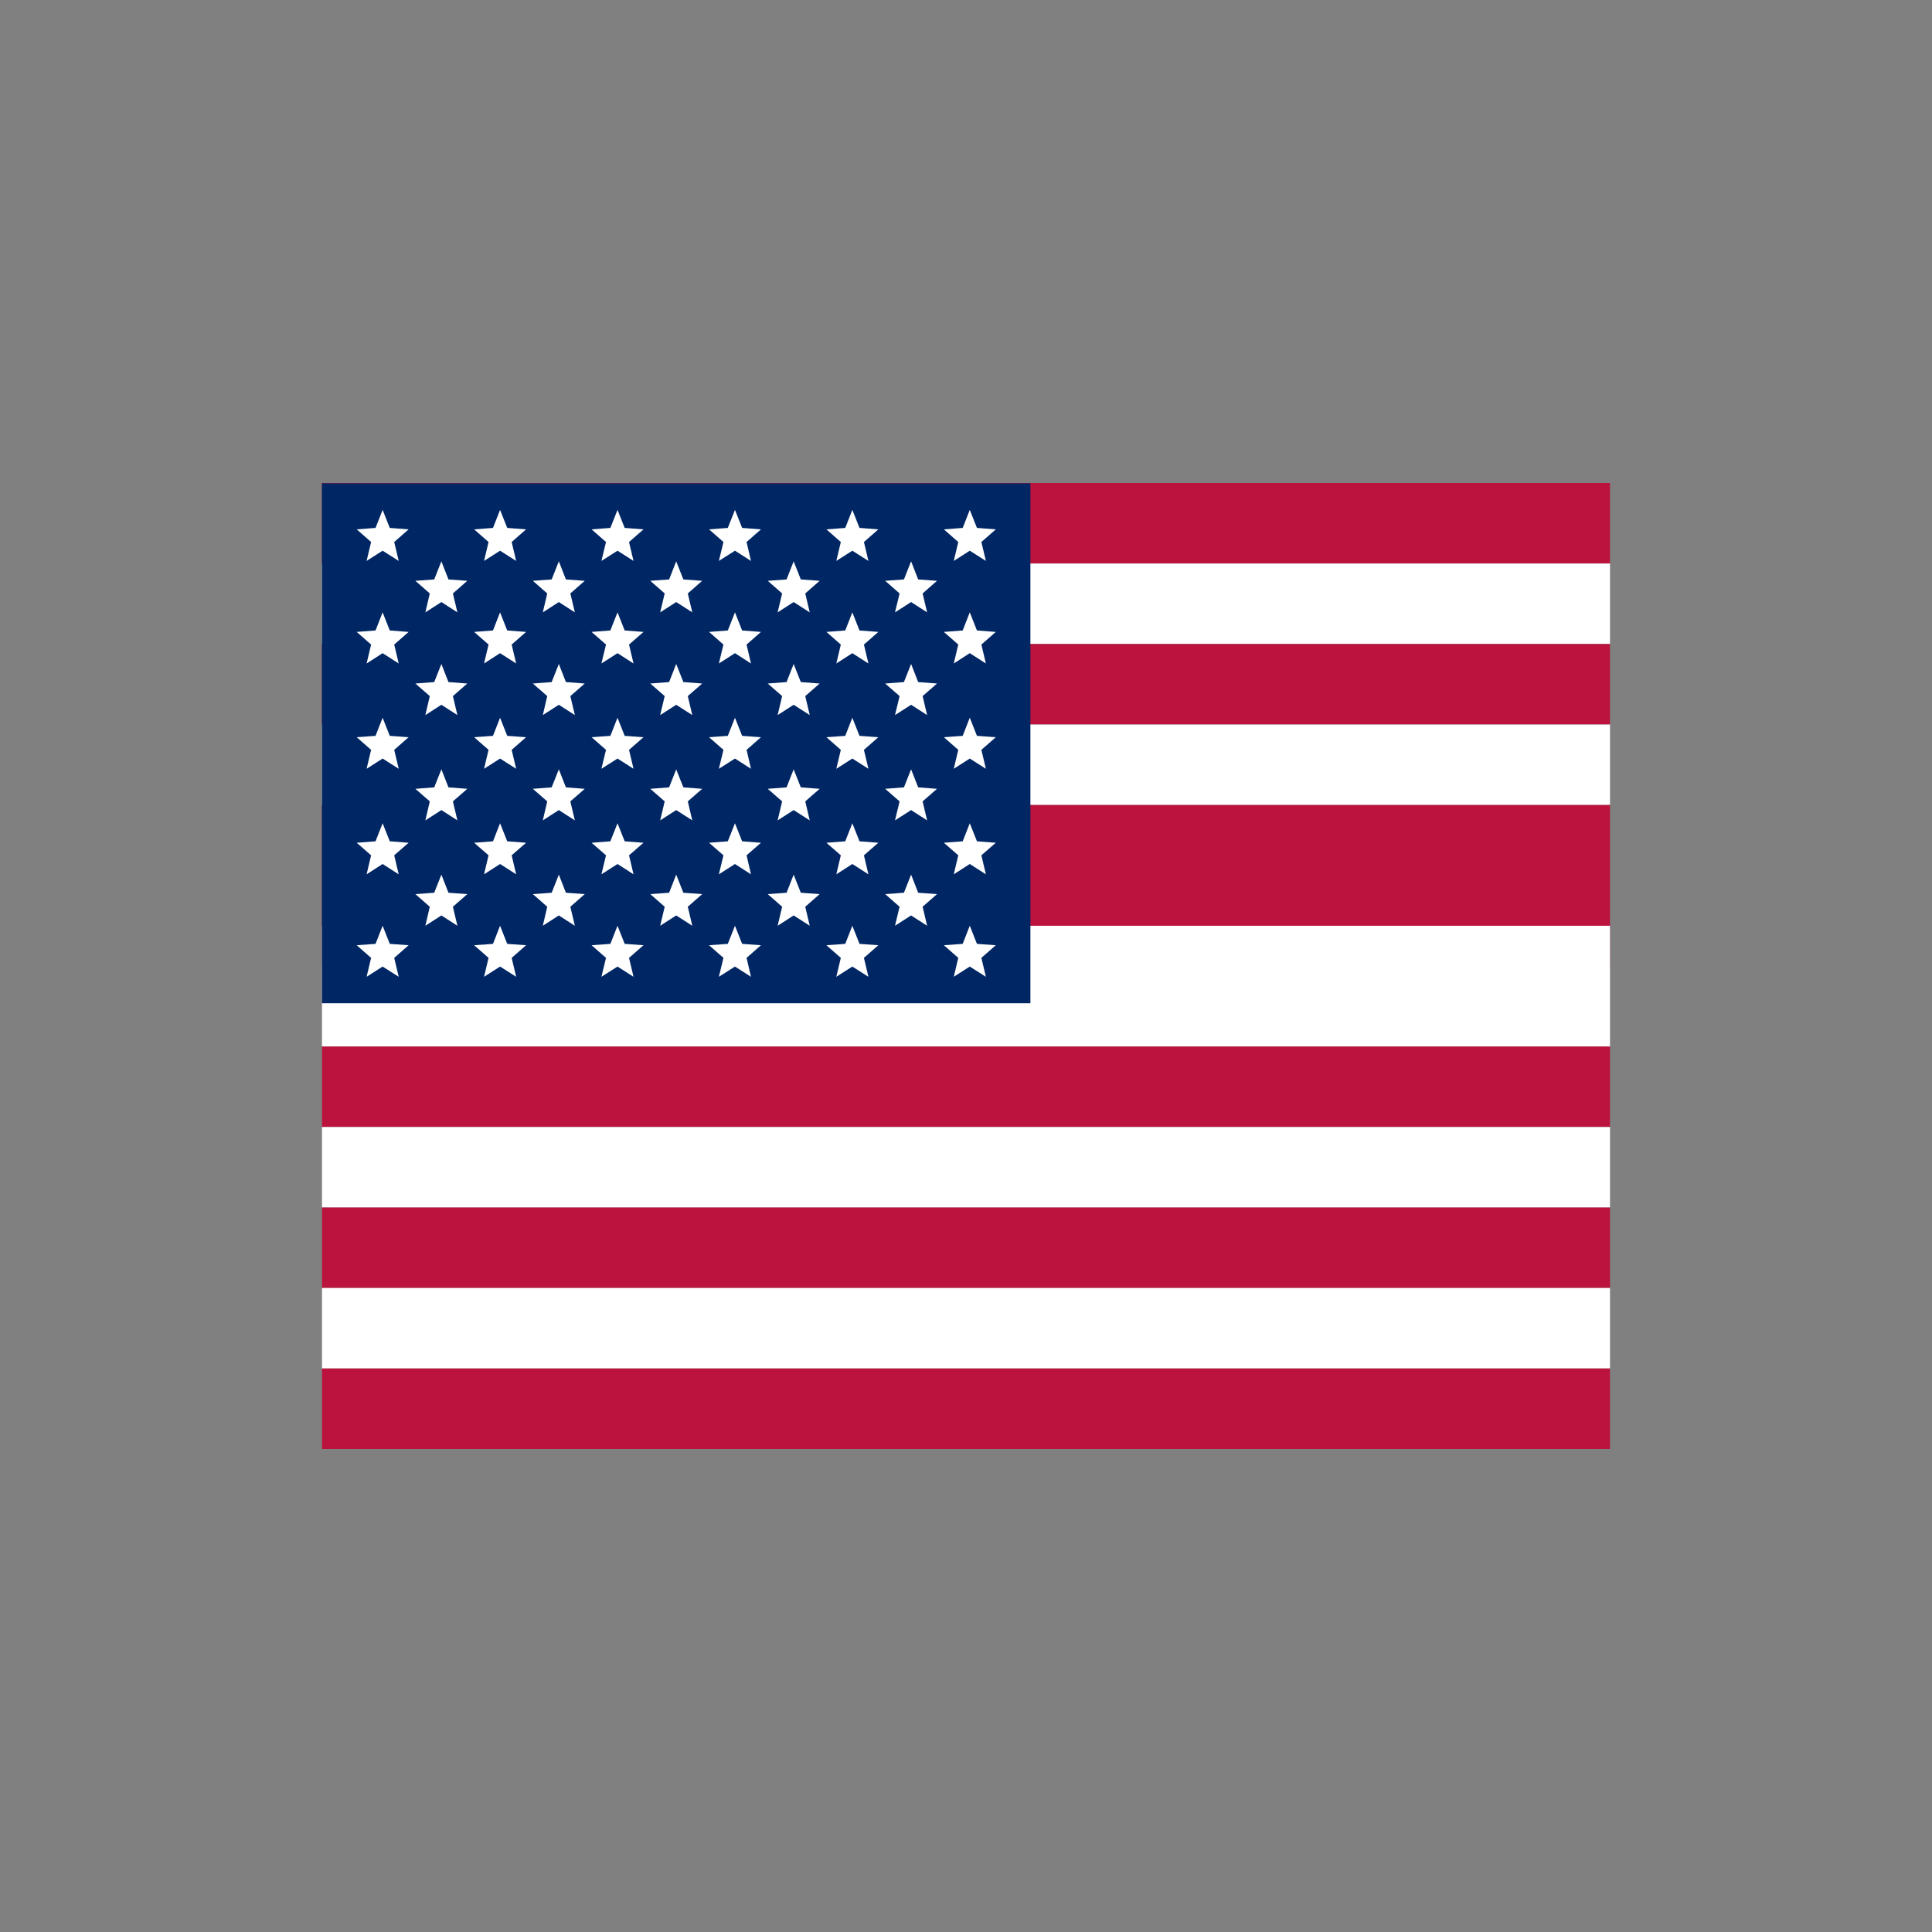
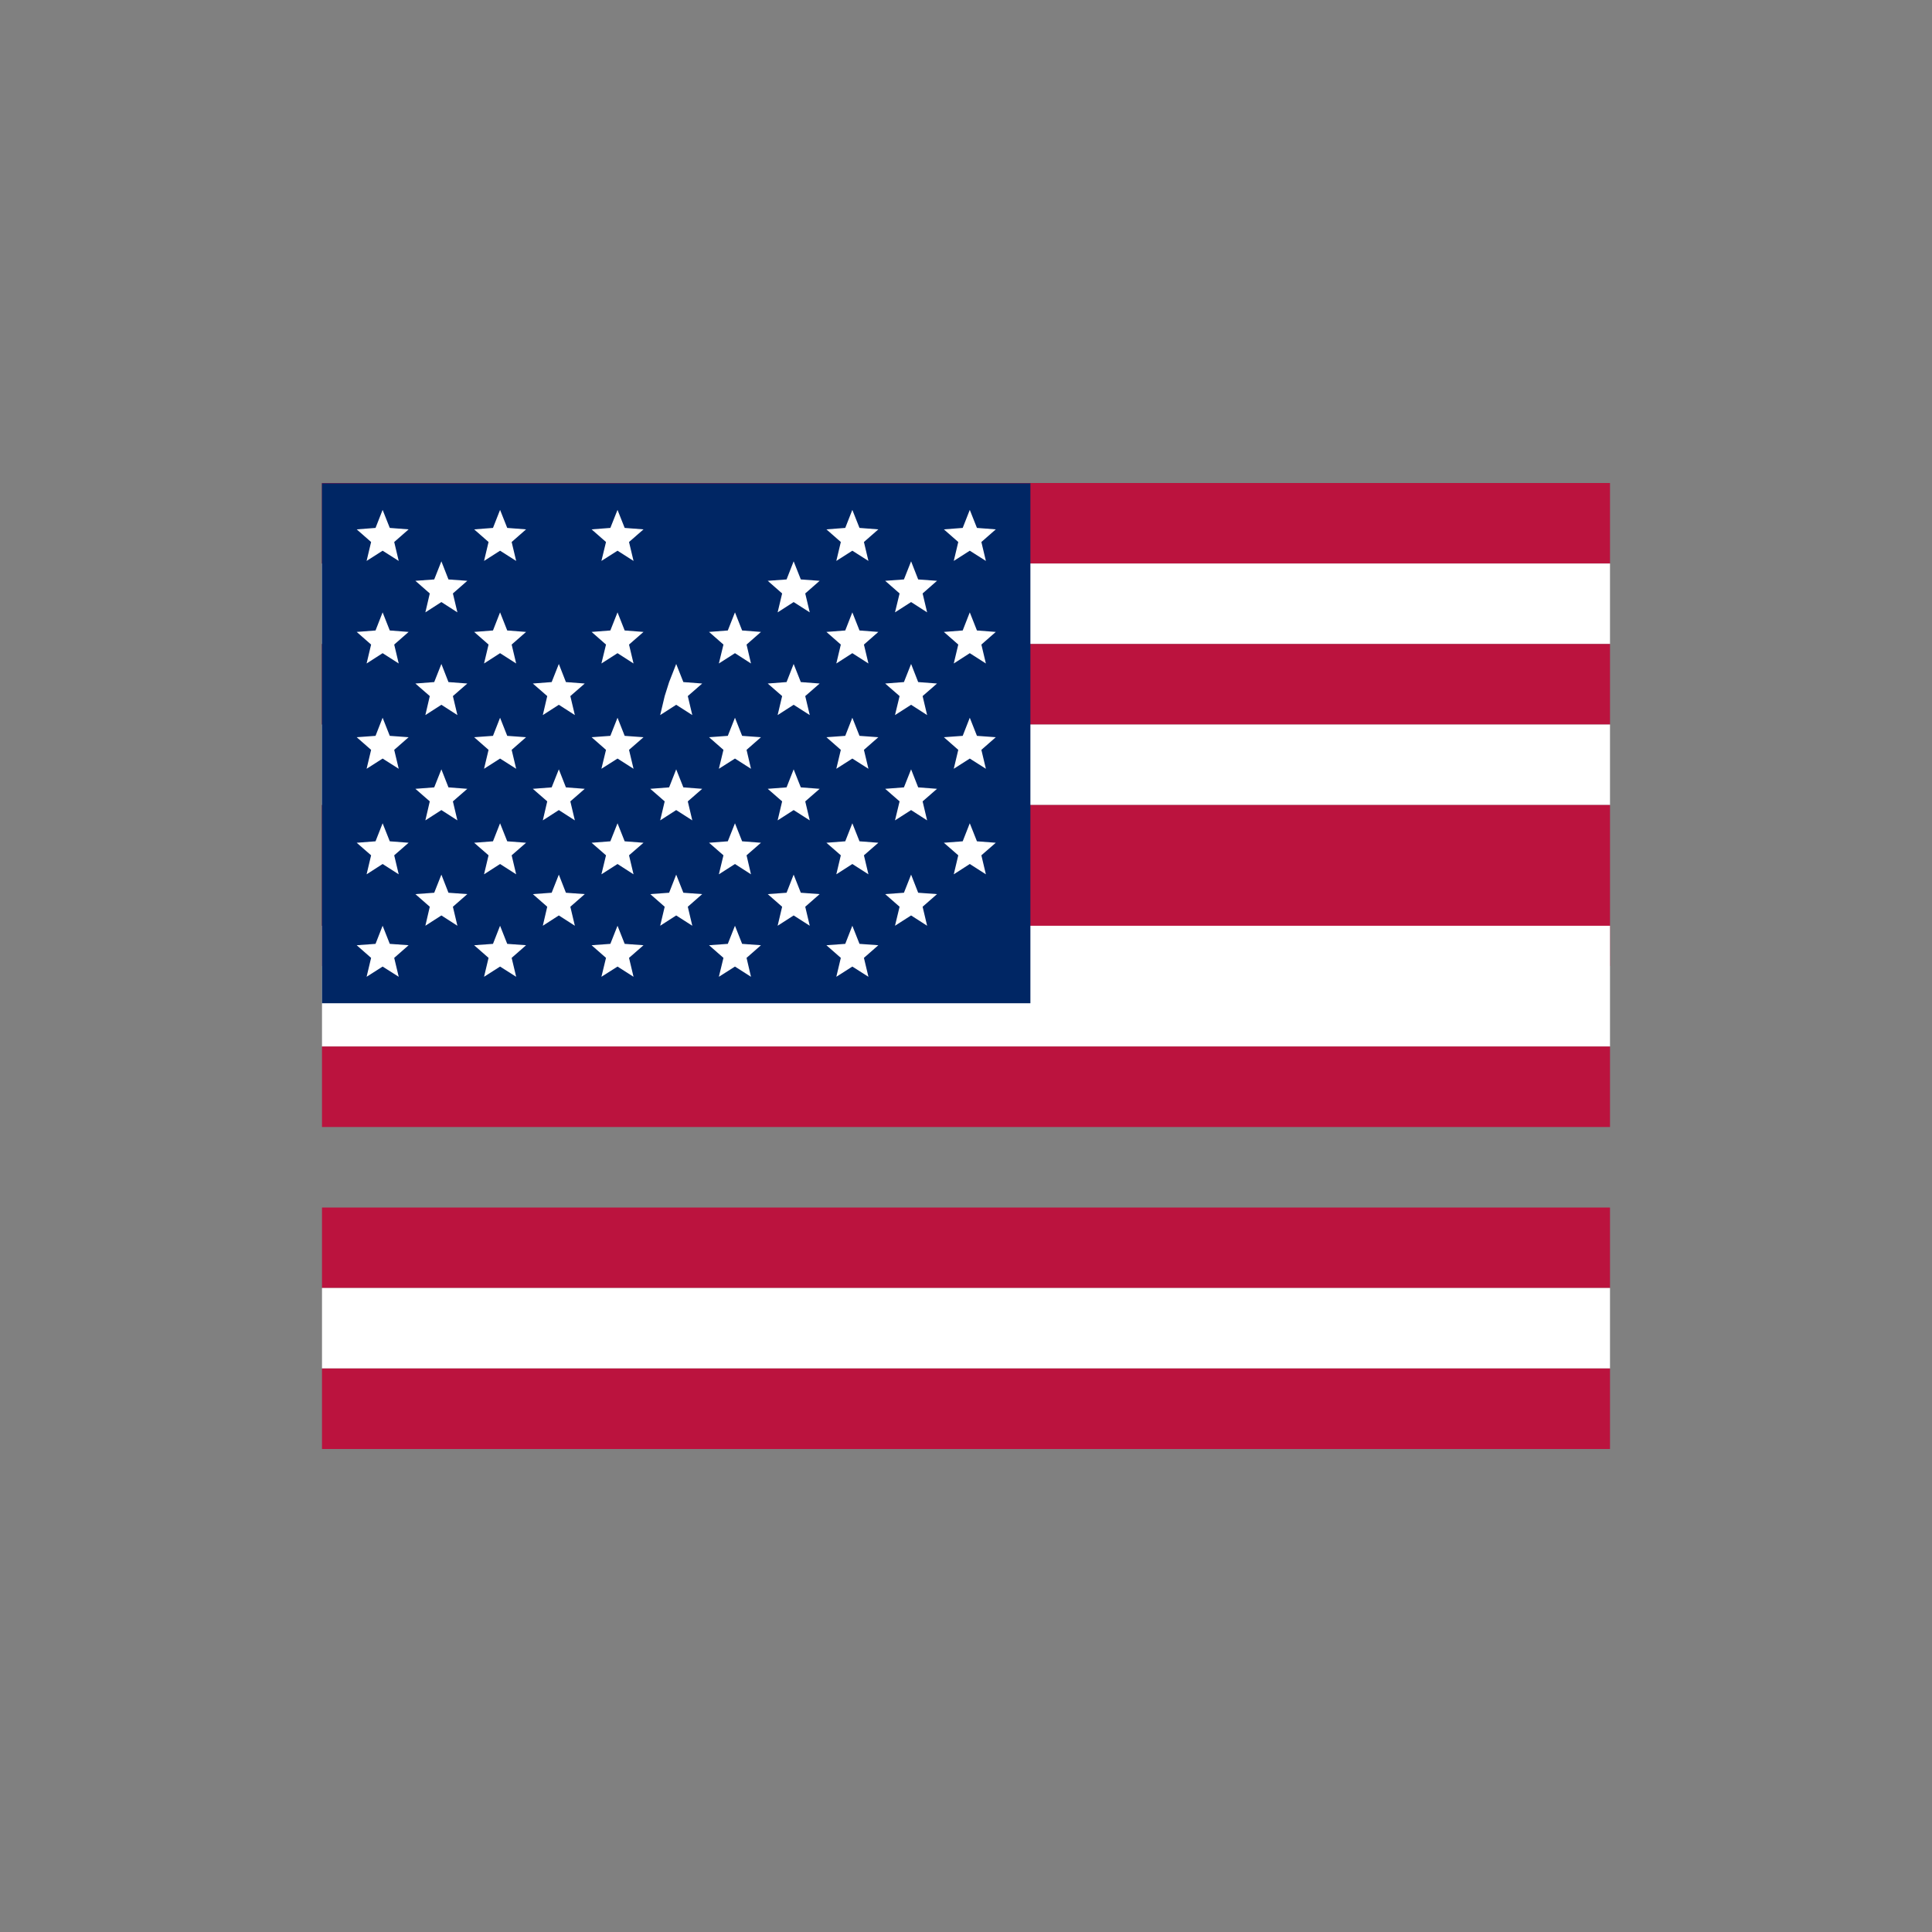
<svg xmlns="http://www.w3.org/2000/svg" width="24" height="24" viewBox="0 0 24 24" fill="none">
  <rect x="0" y="0" width="24" height="24" fill="#808080" stroke="none" />
  <path d="M21 6H4V18H21V6Z" fill="none" />
  <path d="M4 7H21H4ZM21 9H4H21ZM4 11H21H4ZM21 13H4H21ZM4 15H21H4ZM21 17H4H21Z" fill="black" />
  <path d="M12 6H4V12H12V6Z" fill="#3C3B6E" />
  <path d="M4.77 6.203L5.058 7.103L4.303 6.547H5.237L4.481 7.103L4.77 6.203Z" fill="white" />
  <path d="M20 6L20 18L4 18L4 6L20 6ZM20 5L4 5C3.4 5 3 5.4 3 6L3 18C3 18.6 3.4 19 4 19L20 19C20.6 19 21 18.6 21 18L21 6C21 5.4 20.6 5 20 5Z" fill="none" />
  <g clip-path="url(#clip0_14099_125007)">
    <path d="M4 6H20V7H4V6Z" fill="#BB133E" />
    <path d="M4 7H20V8H4V7Z" fill="white" />
    <path d="M4 8H20V9H4V8Z" fill="#BB133E" />
    <path d="M4 9H20V10H4V9Z" fill="white" />
    <path d="M4 10H20V12H4V10Z" fill="#BB133E" />
    <path d="M4 11.5H20V13H4V11.5Z" fill="white" />
    <path d="M4 13H20V14H4V13Z" fill="#BB133E" />
-     <path d="M4 14H20V15H4V14Z" fill="white" />
    <path d="M4 15H20V16H4V15Z" fill="#BB133E" />
    <path d="M4 16H20V17H4V16Z" fill="white" />
    <path d="M4 17H20V18H4V17Z" fill="#BB133E" />
    <path d="M12.8 12.463H4V6.004H12.8V12.463Z" fill="#002664" />
    <path d="M4.554 6.968L4.61 6.733L4.431 6.576L4.665 6.558L4.753 6.334L4.842 6.558L5.076 6.576L4.897 6.733L4.953 6.968L4.753 6.841L4.554 6.968Z" fill="white" />
    <path d="M6.013 6.968L6.069 6.733L5.89 6.576L6.124 6.558L6.212 6.334L6.301 6.558L6.535 6.576L6.356 6.733L6.412 6.968L6.212 6.841L6.013 6.968Z" fill="white" />
    <path d="M7.471 6.968L7.528 6.733L7.349 6.576L7.582 6.558L7.671 6.334L7.76 6.558L7.994 6.576L7.814 6.733L7.87 6.968L7.671 6.841L7.471 6.968Z" fill="white" />
-     <path d="M8.93 6.968L8.987 6.733L8.808 6.576L9.041 6.558L9.13 6.334L9.219 6.558L9.453 6.576L9.274 6.733L9.329 6.968L9.13 6.841L8.93 6.968Z" fill="white" />
    <path d="M10.389 6.968L10.445 6.733L10.266 6.576L10.5 6.558L10.588 6.334L10.677 6.558L10.911 6.576L10.732 6.733L10.788 6.968L10.588 6.841L10.389 6.968Z" fill="white" />
    <path d="M11.848 6.968L11.904 6.733L11.725 6.576L11.959 6.558L12.047 6.334L12.136 6.558L12.37 6.576L12.191 6.733L12.247 6.968L12.047 6.841L11.848 6.968Z" fill="white" />
    <path d="M5.284 7.607L5.339 7.372L5.16 7.215L5.394 7.198L5.483 6.973L5.571 7.198L5.805 7.215L5.626 7.372L5.682 7.607L5.483 7.479L5.284 7.607Z" fill="white" />
-     <path d="M6.743 7.607L6.798 7.372L6.619 7.215L6.853 7.198L6.942 6.973L7.03 7.198L7.264 7.215L7.085 7.372L7.141 7.607L6.942 7.479L6.743 7.607Z" fill="white" />
-     <path d="M8.201 7.607L8.257 7.372L8.078 7.215L8.312 7.198L8.4 6.973L8.489 7.198L8.723 7.215L8.544 7.372L8.6 7.607L8.4 7.479L8.201 7.607Z" fill="white" />
    <path d="M9.66 7.607L9.716 7.372L9.537 7.215L9.771 7.198L9.859 6.973L9.948 7.198L10.182 7.215L10.003 7.372L10.059 7.607L9.859 7.479L9.66 7.607Z" fill="white" />
    <path d="M11.118 7.607L11.175 7.372L10.996 7.215L11.229 7.198L11.318 6.973L11.406 7.198L11.64 7.215L11.461 7.372L11.517 7.607L11.318 7.479L11.118 7.607Z" fill="white" />
    <path d="M4.554 8.242L4.61 8.007L4.431 7.85L4.665 7.832L4.753 7.607L4.842 7.832L5.076 7.85L4.897 8.007L4.953 8.242L4.753 8.114L4.554 8.242Z" fill="white" />
    <path d="M6.013 8.242L6.069 8.007L5.89 7.85L6.124 7.832L6.212 7.607L6.301 7.832L6.535 7.85L6.356 8.007L6.412 8.242L6.212 8.114L6.013 8.242Z" fill="white" />
    <path d="M7.471 8.242L7.528 8.007L7.349 7.85L7.582 7.832L7.671 7.607L7.76 7.832L7.994 7.85L7.814 8.007L7.87 8.242L7.671 8.114L7.471 8.242Z" fill="white" />
    <path d="M8.93 8.242L8.987 8.007L8.808 7.85L9.041 7.832L9.13 7.607L9.219 7.832L9.453 7.85L9.274 8.007L9.329 8.242L9.13 8.114L8.93 8.242Z" fill="white" />
    <path d="M10.389 8.242L10.445 8.007L10.266 7.85L10.5 7.832L10.588 7.607L10.677 7.832L10.911 7.85L10.732 8.007L10.788 8.242L10.588 8.114L10.389 8.242Z" fill="white" />
    <path d="M11.848 8.242L11.904 8.007L11.725 7.85L11.959 7.832L12.047 7.607L12.136 7.832L12.37 7.85L12.191 8.007L12.247 8.242L12.047 8.114L11.848 8.242Z" fill="white" />
    <path d="M5.284 8.883L5.339 8.647L5.16 8.491L5.394 8.473L5.483 8.248L5.571 8.473L5.805 8.491L5.626 8.647L5.682 8.883L5.483 8.755L5.284 8.883Z" fill="white" />
    <path d="M6.743 8.883L6.798 8.647L6.619 8.491L6.853 8.473L6.942 8.248L7.03 8.473L7.264 8.491L7.085 8.647L7.141 8.883L6.942 8.755L6.743 8.883Z" fill="white" />
-     <path d="M8.201 8.883L8.257 8.647L8.078 8.491L8.312 8.473L8.4 8.248L8.489 8.473L8.723 8.491L8.544 8.647L8.6 8.883L8.4 8.755L8.201 8.883Z" fill="white" />
+     <path d="M8.201 8.883L8.257 8.647L8.312 8.473L8.4 8.248L8.489 8.473L8.723 8.491L8.544 8.647L8.6 8.883L8.4 8.755L8.201 8.883Z" fill="white" />
    <path d="M9.66 8.883L9.716 8.647L9.537 8.491L9.771 8.473L9.859 8.248L9.948 8.473L10.182 8.491L10.003 8.647L10.059 8.883L9.859 8.755L9.66 8.883Z" fill="white" />
    <path d="M11.118 8.883L11.175 8.647L10.996 8.491L11.229 8.473L11.318 8.248L11.406 8.473L11.64 8.491L11.461 8.647L11.517 8.883L11.318 8.755L11.118 8.883Z" fill="white" />
    <path d="M4.554 9.55L4.61 9.315L4.431 9.158L4.665 9.141L4.753 8.916L4.842 9.141L5.076 9.158L4.897 9.315L4.953 9.55L4.753 9.423L4.554 9.55Z" fill="white" />
    <path d="M6.013 9.55L6.069 9.315L5.89 9.158L6.124 9.141L6.212 8.916L6.301 9.141L6.535 9.158L6.356 9.315L6.412 9.55L6.212 9.423L6.013 9.55Z" fill="white" />
    <path d="M7.471 9.55L7.528 9.315L7.349 9.158L7.582 9.141L7.671 8.916L7.76 9.141L7.994 9.158L7.814 9.315L7.87 9.55L7.671 9.423L7.471 9.55Z" fill="white" />
    <path d="M8.93 9.55L8.987 9.315L8.808 9.158L9.041 9.141L9.13 8.916L9.219 9.141L9.453 9.158L9.274 9.315L9.329 9.55L9.13 9.423L8.93 9.55Z" fill="white" />
    <path d="M10.389 9.55L10.445 9.315L10.266 9.158L10.5 9.141L10.588 8.916L10.677 9.141L10.911 9.158L10.732 9.315L10.788 9.55L10.588 9.423L10.389 9.55Z" fill="white" />
    <path d="M11.848 9.55L11.904 9.315L11.725 9.158L11.959 9.141L12.047 8.916L12.136 9.141L12.37 9.158L12.191 9.315L12.247 9.55L12.047 9.423L11.848 9.55Z" fill="white" />
    <path d="M5.284 10.191L5.339 9.955L5.16 9.799L5.394 9.781L5.483 9.557L5.571 9.781L5.805 9.799L5.626 9.955L5.682 10.191L5.483 10.063L5.284 10.191Z" fill="white" />
    <path d="M6.743 10.191L6.798 9.955L6.619 9.799L6.853 9.781L6.942 9.557L7.03 9.781L7.264 9.799L7.085 9.955L7.141 10.191L6.942 10.063L6.743 10.191Z" fill="white" />
    <path d="M8.201 10.191L8.257 9.955L8.078 9.799L8.312 9.781L8.4 9.557L8.489 9.781L8.723 9.799L8.544 9.955L8.6 10.191L8.4 10.063L8.201 10.191Z" fill="white" />
    <path d="M9.66 10.191L9.716 9.955L9.537 9.799L9.771 9.781L9.859 9.557L9.948 9.781L10.182 9.799L10.003 9.955L10.059 10.191L9.859 10.063L9.66 10.191Z" fill="white" />
    <path d="M11.118 10.191L11.175 9.955L10.996 9.799L11.229 9.781L11.318 9.557L11.406 9.781L11.64 9.799L11.461 9.955L11.517 10.191L11.318 10.063L11.118 10.191Z" fill="white" />
    <path d="M4.554 10.861L4.61 10.625L4.431 10.469L4.665 10.451L4.753 10.227L4.842 10.451L5.076 10.469L4.897 10.625L4.953 10.861L4.753 10.733L4.554 10.861Z" fill="white" />
    <path d="M6.013 10.861L6.069 10.625L5.89 10.469L6.124 10.451L6.212 10.227L6.301 10.451L6.535 10.469L6.356 10.625L6.412 10.861L6.212 10.733L6.013 10.861Z" fill="white" />
    <path d="M7.471 10.861L7.528 10.625L7.349 10.469L7.582 10.451L7.671 10.227L7.76 10.451L7.994 10.469L7.814 10.625L7.87 10.861L7.671 10.733L7.471 10.861Z" fill="white" />
    <path d="M8.93 10.861L8.987 10.625L8.808 10.469L9.041 10.451L9.13 10.227L9.219 10.451L9.453 10.469L9.274 10.625L9.329 10.861L9.13 10.733L8.93 10.861Z" fill="white" />
    <path d="M10.389 10.861L10.445 10.625L10.266 10.469L10.5 10.451L10.588 10.227L10.677 10.451L10.911 10.469L10.732 10.625L10.788 10.861L10.588 10.733L10.389 10.861Z" fill="white" />
    <path d="M11.848 10.861L11.904 10.625L11.725 10.469L11.959 10.451L12.047 10.227L12.136 10.451L12.37 10.469L12.191 10.625L12.247 10.861L12.047 10.733L11.848 10.861Z" fill="white" />
    <path d="M5.284 11.5L5.339 11.264L5.16 11.107L5.394 11.09L5.483 10.865L5.571 11.09L5.805 11.107L5.626 11.264L5.682 11.5L5.483 11.372L5.284 11.5Z" fill="white" />
    <path d="M6.743 11.5L6.798 11.264L6.619 11.107L6.853 11.09L6.942 10.865L7.03 11.09L7.264 11.107L7.085 11.264L7.141 11.5L6.942 11.372L6.743 11.5Z" fill="white" />
    <path d="M8.201 11.5L8.257 11.264L8.078 11.107L8.312 11.09L8.4 10.865L8.489 11.09L8.723 11.107L8.544 11.264L8.6 11.5L8.4 11.372L8.201 11.5Z" fill="white" />
    <path d="M9.66 11.5L9.716 11.264L9.537 11.107L9.771 11.09L9.859 10.865L9.948 11.09L10.182 11.107L10.003 11.264L10.059 11.5L9.859 11.372L9.66 11.5Z" fill="white" />
    <path d="M11.118 11.5L11.175 11.264L10.996 11.107L11.229 11.09L11.318 10.865L11.406 11.09L11.64 11.107L11.461 11.264L11.517 11.5L11.318 11.372L11.118 11.5Z" fill="white" />
    <path d="M4.554 12.134L4.61 11.899L4.431 11.742L4.665 11.725L4.753 11.5L4.842 11.725L5.076 11.742L4.897 11.899L4.953 12.134L4.753 12.007L4.554 12.134Z" fill="white" />
    <path d="M6.013 12.134L6.069 11.899L5.89 11.742L6.124 11.725L6.212 11.5L6.301 11.725L6.535 11.742L6.356 11.899L6.412 12.134L6.212 12.007L6.013 12.134Z" fill="white" />
    <path d="M7.471 12.134L7.528 11.899L7.349 11.742L7.582 11.725L7.671 11.5L7.76 11.725L7.994 11.742L7.814 11.899L7.87 12.134L7.671 12.007L7.471 12.134Z" fill="white" />
    <path d="M8.93 12.134L8.987 11.899L8.808 11.742L9.041 11.725L9.13 11.5L9.219 11.725L9.453 11.742L9.274 11.899L9.329 12.134L9.13 12.007L8.93 12.134Z" fill="white" />
    <path d="M10.389 12.134L10.445 11.899L10.266 11.742L10.5 11.725L10.588 11.5L10.677 11.725L10.911 11.742L10.732 11.899L10.788 12.134L10.588 12.007L10.389 12.134Z" fill="white" />
-     <path d="M11.848 12.134L11.904 11.899L11.725 11.742L11.959 11.725L12.047 11.5L12.136 11.725L12.37 11.742L12.191 11.899L12.247 12.134L12.047 12.007L11.848 12.134Z" fill="white" />
  </g>
  <defs>
    <clipPath id="clip0_14099_125007">
      <rect width="16" height="12" fill="white" transform="translate(4 6)" />
    </clipPath>
  </defs>
</svg>